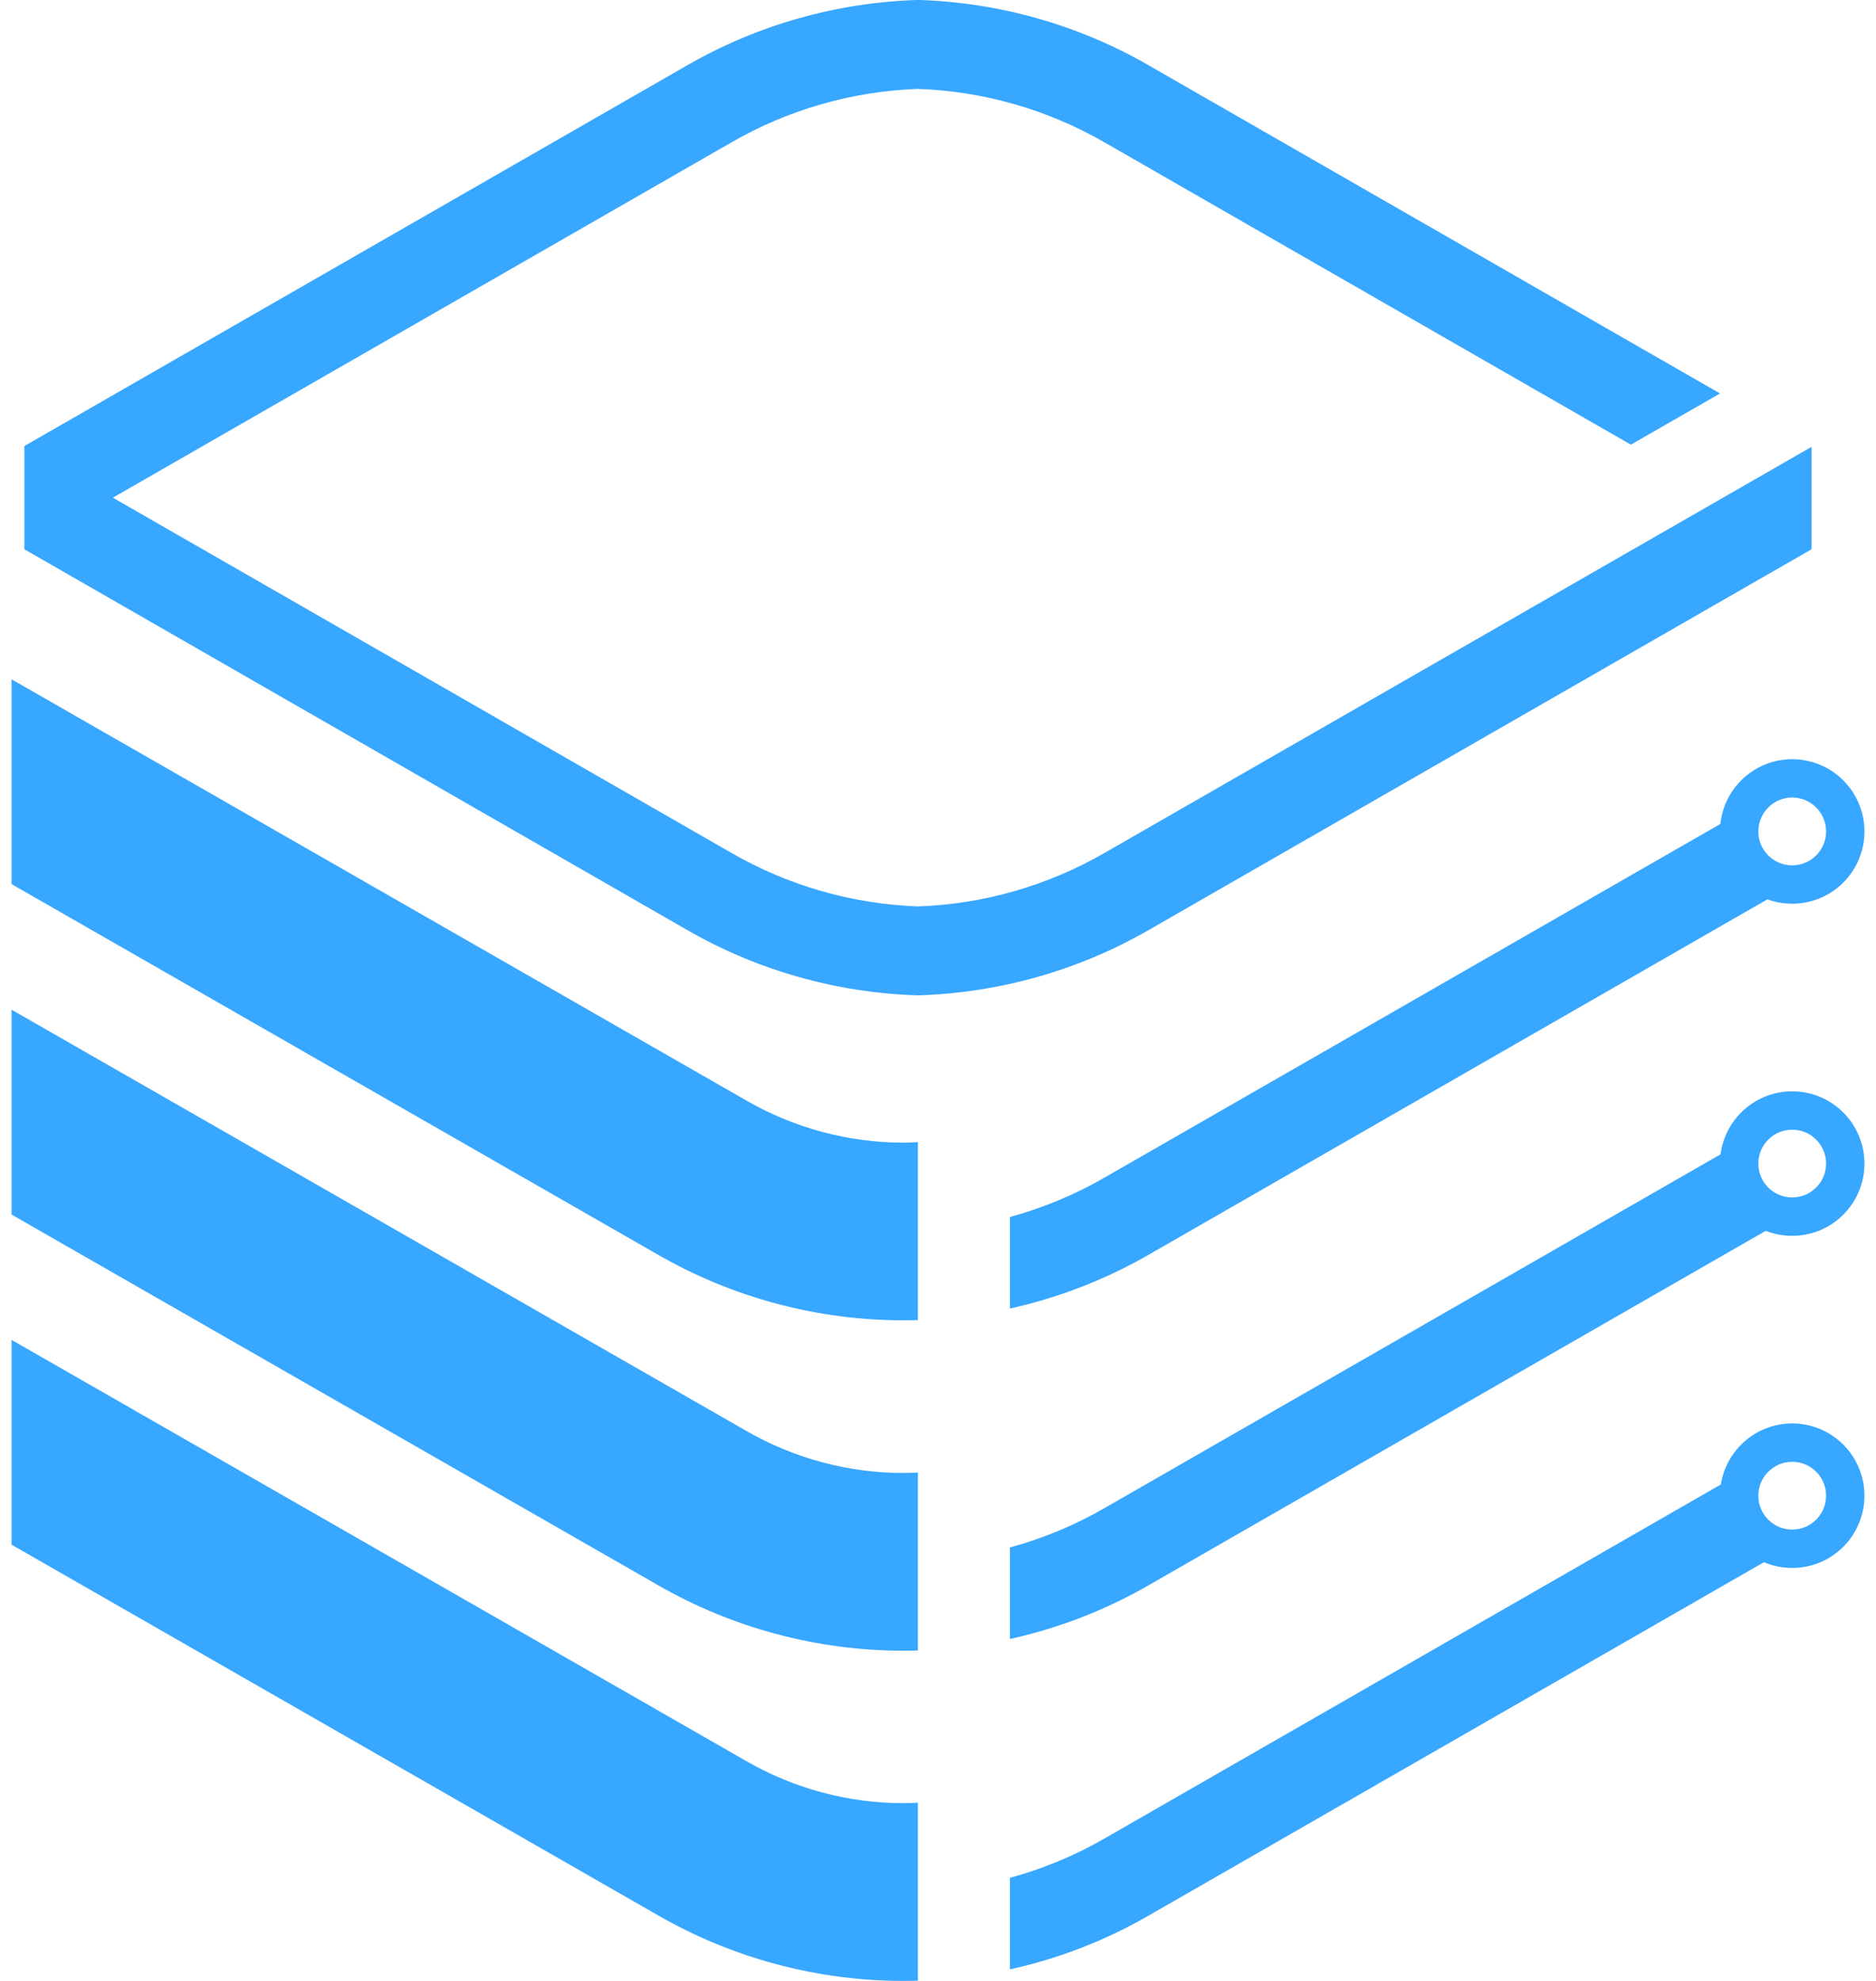
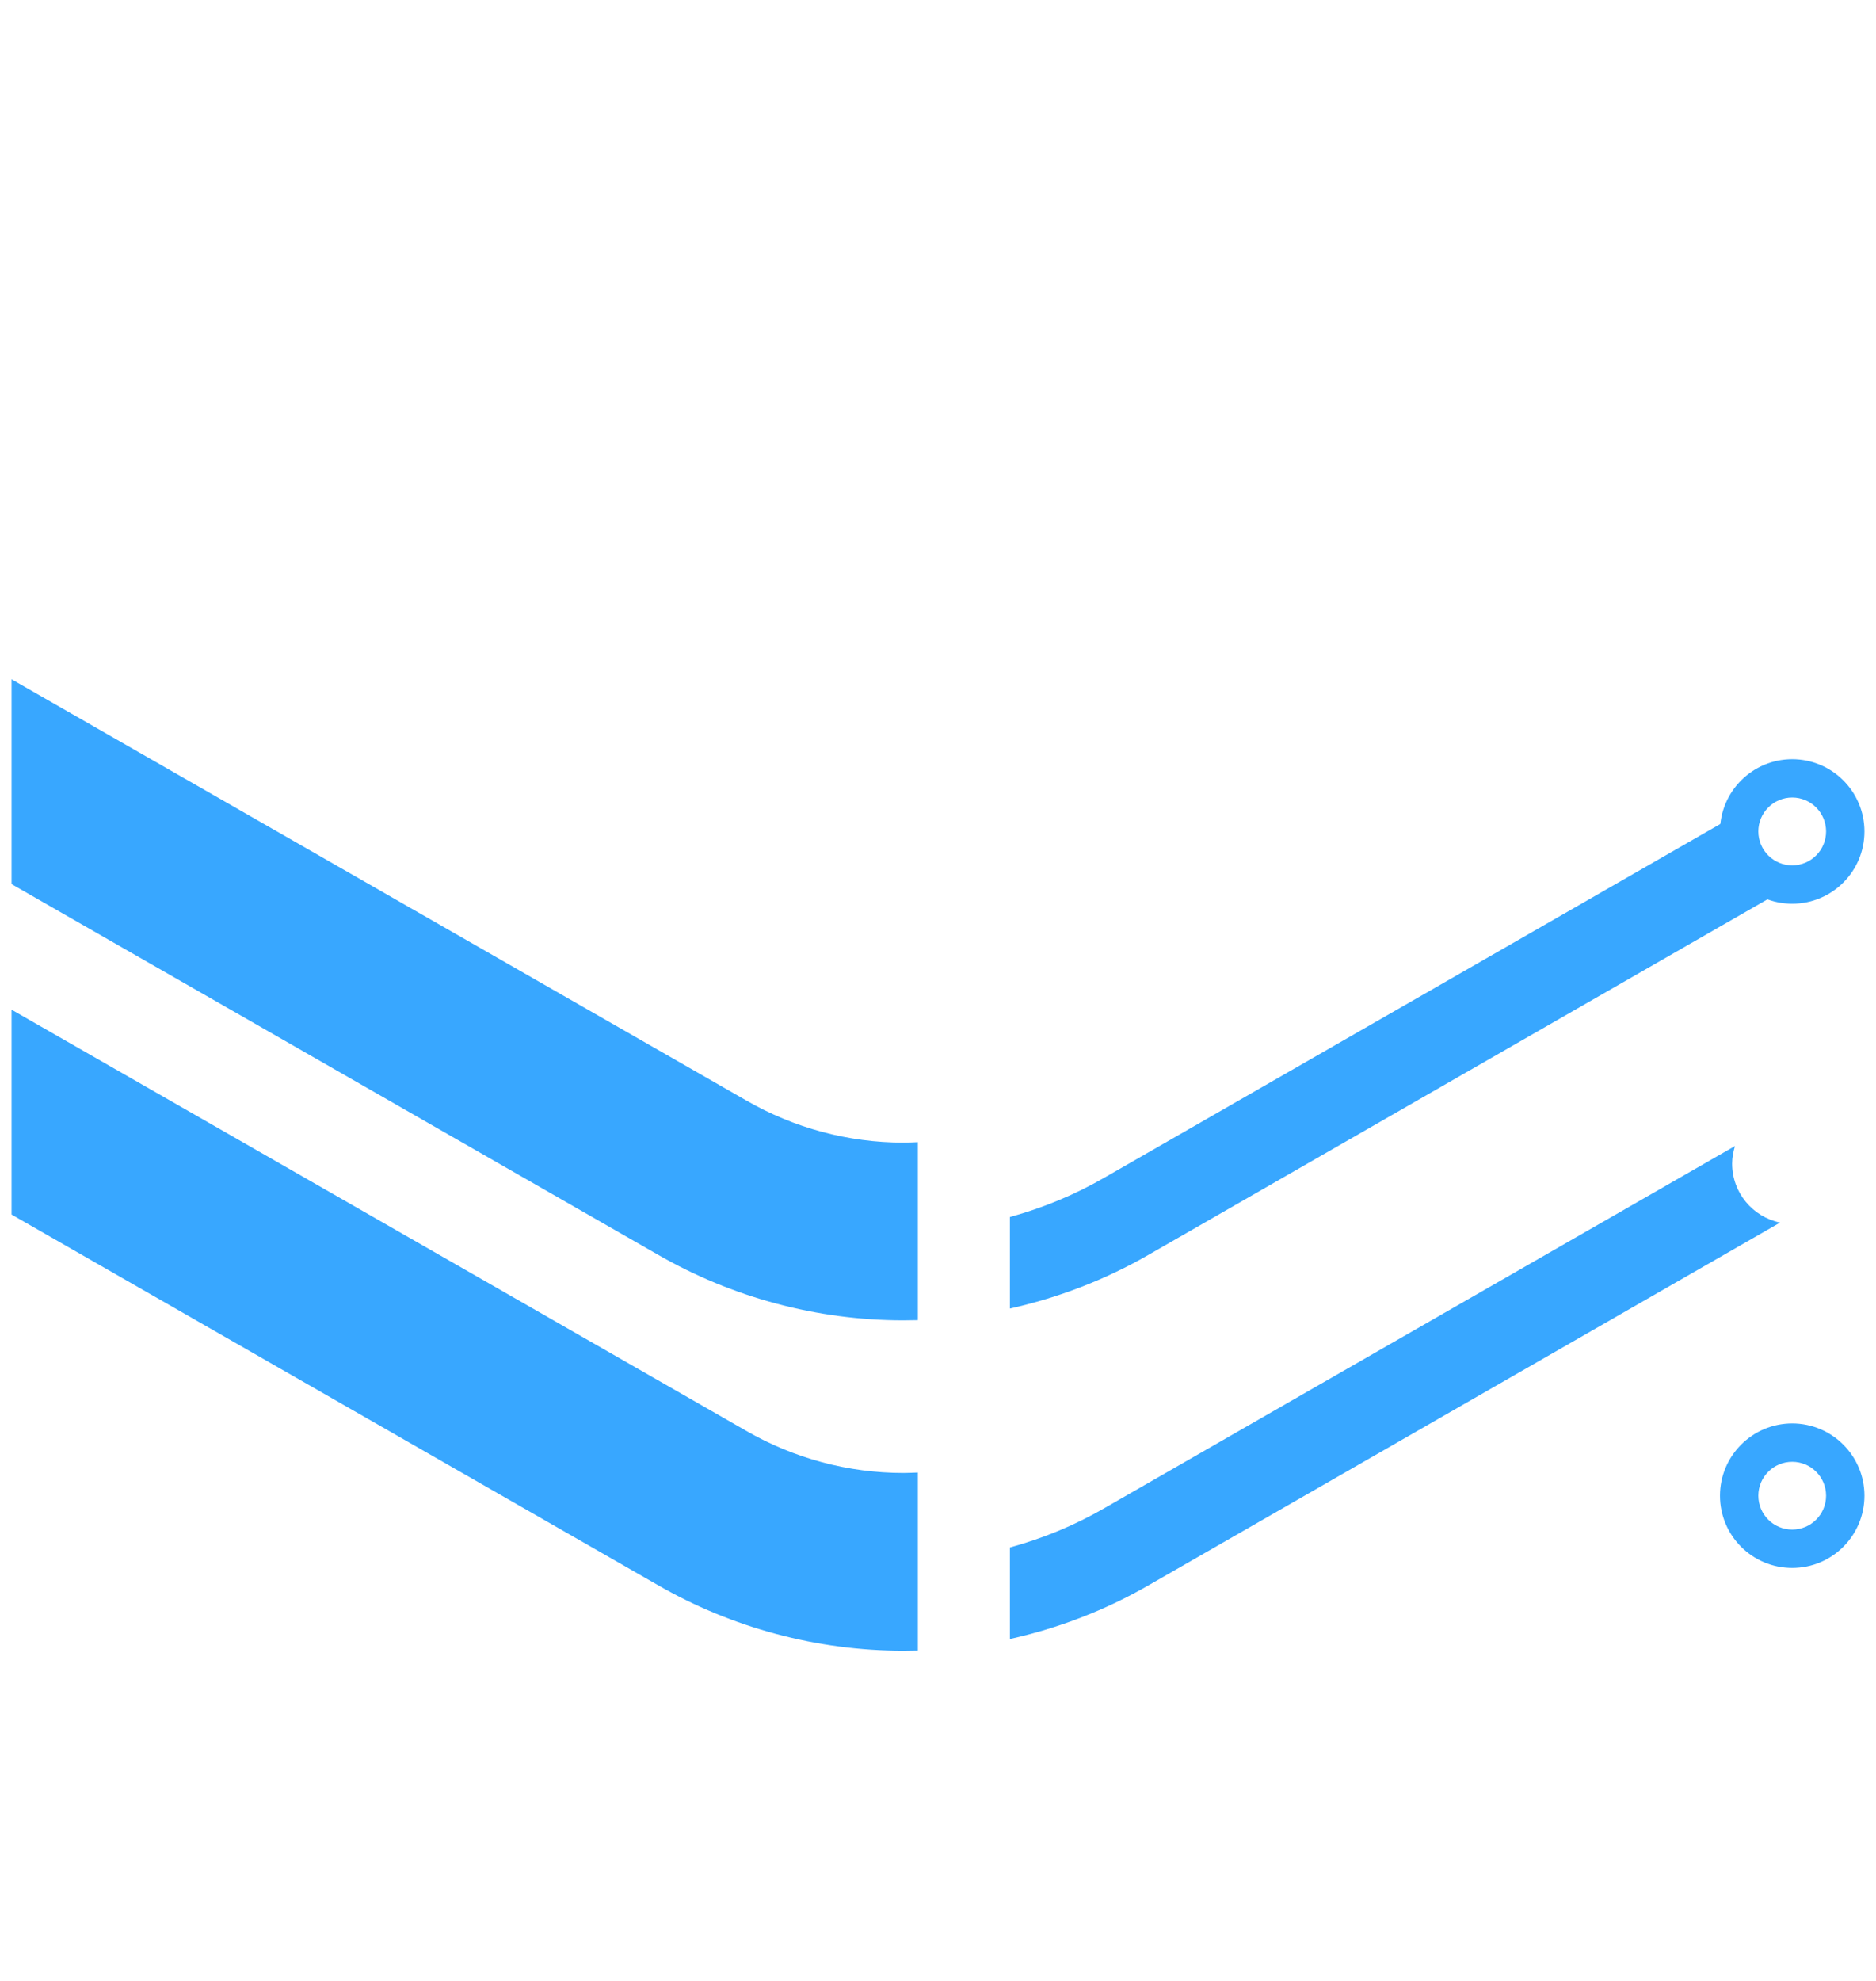
<svg xmlns="http://www.w3.org/2000/svg" width="36" height="38" viewBox="0 0 36 38" fill="none">
  <path d="M33.239 15.95C33.239 15.846 33.257 15.747 33.283 15.651L21.202 22.586C20.622 22.922 20.009 23.173 19.38 23.346V25.102C20.315 24.894 21.218 24.546 22.051 24.065L34.206 17.086C33.657 16.996 33.239 16.523 33.239 15.95Z" fill="#38A7FF" />
  <path d="M33.239 22.321C33.239 22.203 33.262 22.091 33.294 21.984L21.202 28.926C20.622 29.262 20.009 29.513 19.38 29.685V31.441C20.315 31.234 21.218 30.886 22.051 30.405L34.159 23.453C33.634 23.344 33.239 22.879 33.239 22.321Z" fill="#38A7FF" />
-   <path d="M33.239 28.691C33.239 28.558 33.266 28.433 33.306 28.314L21.202 35.264C20.622 35.599 20.009 35.851 19.38 36.023V37.779C20.315 37.572 21.218 37.224 22.051 36.742L34.123 29.811C33.616 29.689 33.239 29.235 33.239 28.691Z" fill="#38A7FF" />
  <path d="M17.336 28.256C16.279 28.256 15.237 27.977 14.318 27.447L0.222 19.369V23.299L12.617 30.403C14.05 31.229 15.681 31.666 17.336 31.666C17.428 31.666 17.521 31.664 17.614 31.662V28.248C17.521 28.251 17.428 28.256 17.336 28.256Z" fill="#38A7FF" />
  <path d="M17.336 21.919C16.279 21.919 15.237 21.639 14.318 21.109L0.222 13.031V16.96L12.617 24.064C14.05 24.891 15.681 25.328 17.336 25.328C17.428 25.328 17.521 25.326 17.614 25.324V21.91C17.521 21.914 17.428 21.919 17.336 21.919Z" fill="#38A7FF" />
-   <path d="M21.202 16.358C20.09 17 18.858 17.344 17.617 17.388C16.376 17.343 15.143 17 14.03 16.358L2.166 9.547L14.03 2.735C15.143 2.092 16.376 1.75 17.616 1.705C18.857 1.75 20.09 2.093 21.202 2.735L31.296 8.53L33.007 7.548L22.05 1.257C20.703 0.478 19.174 0.046 17.617 -0.001C17.616 -0.001 17.616 -0.001 17.615 -0.001C17.614 -0.001 17.614 -0.001 17.614 -0.001C16.056 0.046 14.528 0.479 13.18 1.257L0.468 8.556V8.572V10.521V10.537L13.181 17.837C14.529 18.615 16.057 19.047 17.614 19.094H17.616H17.617C19.174 19.047 20.703 18.615 22.05 17.837L34.763 10.537V8.572L21.202 16.358Z" fill="#38A7FF" />
-   <path d="M17.336 34.59C16.279 34.59 15.237 34.311 14.318 33.781L0.222 25.703V29.632L12.617 36.736C14.05 37.563 15.681 38 17.336 38C17.428 38 17.521 37.998 17.614 37.995V34.582C17.521 34.585 17.428 34.59 17.336 34.59Z" fill="#38A7FF" />
-   <path fill-rule="evenodd" clip-rule="evenodd" d="M33.006 22.321C33.006 21.555 33.627 20.935 34.392 20.935C35.157 20.935 35.778 21.555 35.778 22.321C35.778 23.087 35.158 23.707 34.392 23.707C33.626 23.707 33.006 23.087 33.006 22.321ZM35.042 22.321C35.042 21.962 34.751 21.671 34.392 21.671C34.033 21.671 33.742 21.962 33.742 22.321C33.742 22.68 34.033 22.971 34.392 22.971C34.751 22.971 35.042 22.679 35.042 22.321Z" fill="#38A7FF" />
  <path fill-rule="evenodd" clip-rule="evenodd" d="M33.006 28.692C33.006 27.927 33.627 27.306 34.392 27.306C35.157 27.306 35.778 27.927 35.778 28.692C35.778 29.458 35.158 30.078 34.392 30.078C33.626 30.078 33.006 29.458 33.006 28.692ZM35.042 28.692C35.042 28.333 34.751 28.042 34.392 28.042C34.033 28.042 33.742 28.333 33.742 28.692C33.742 29.051 34.033 29.342 34.392 29.342C34.751 29.342 35.042 29.051 35.042 28.692Z" fill="#38A7FF" />
  <path fill-rule="evenodd" clip-rule="evenodd" d="M33.006 15.95C33.006 15.185 33.627 14.564 34.392 14.564C35.157 14.564 35.778 15.184 35.778 15.95C35.778 16.716 35.158 17.336 34.392 17.336C33.626 17.336 33.006 16.715 33.006 15.95ZM35.042 15.95C35.042 15.591 34.751 15.299 34.392 15.299C34.033 15.299 33.742 15.591 33.742 15.95C33.742 16.309 34.033 16.6 34.392 16.6C34.751 16.6 35.042 16.309 35.042 15.95Z" fill="#38A7FF" />
</svg>